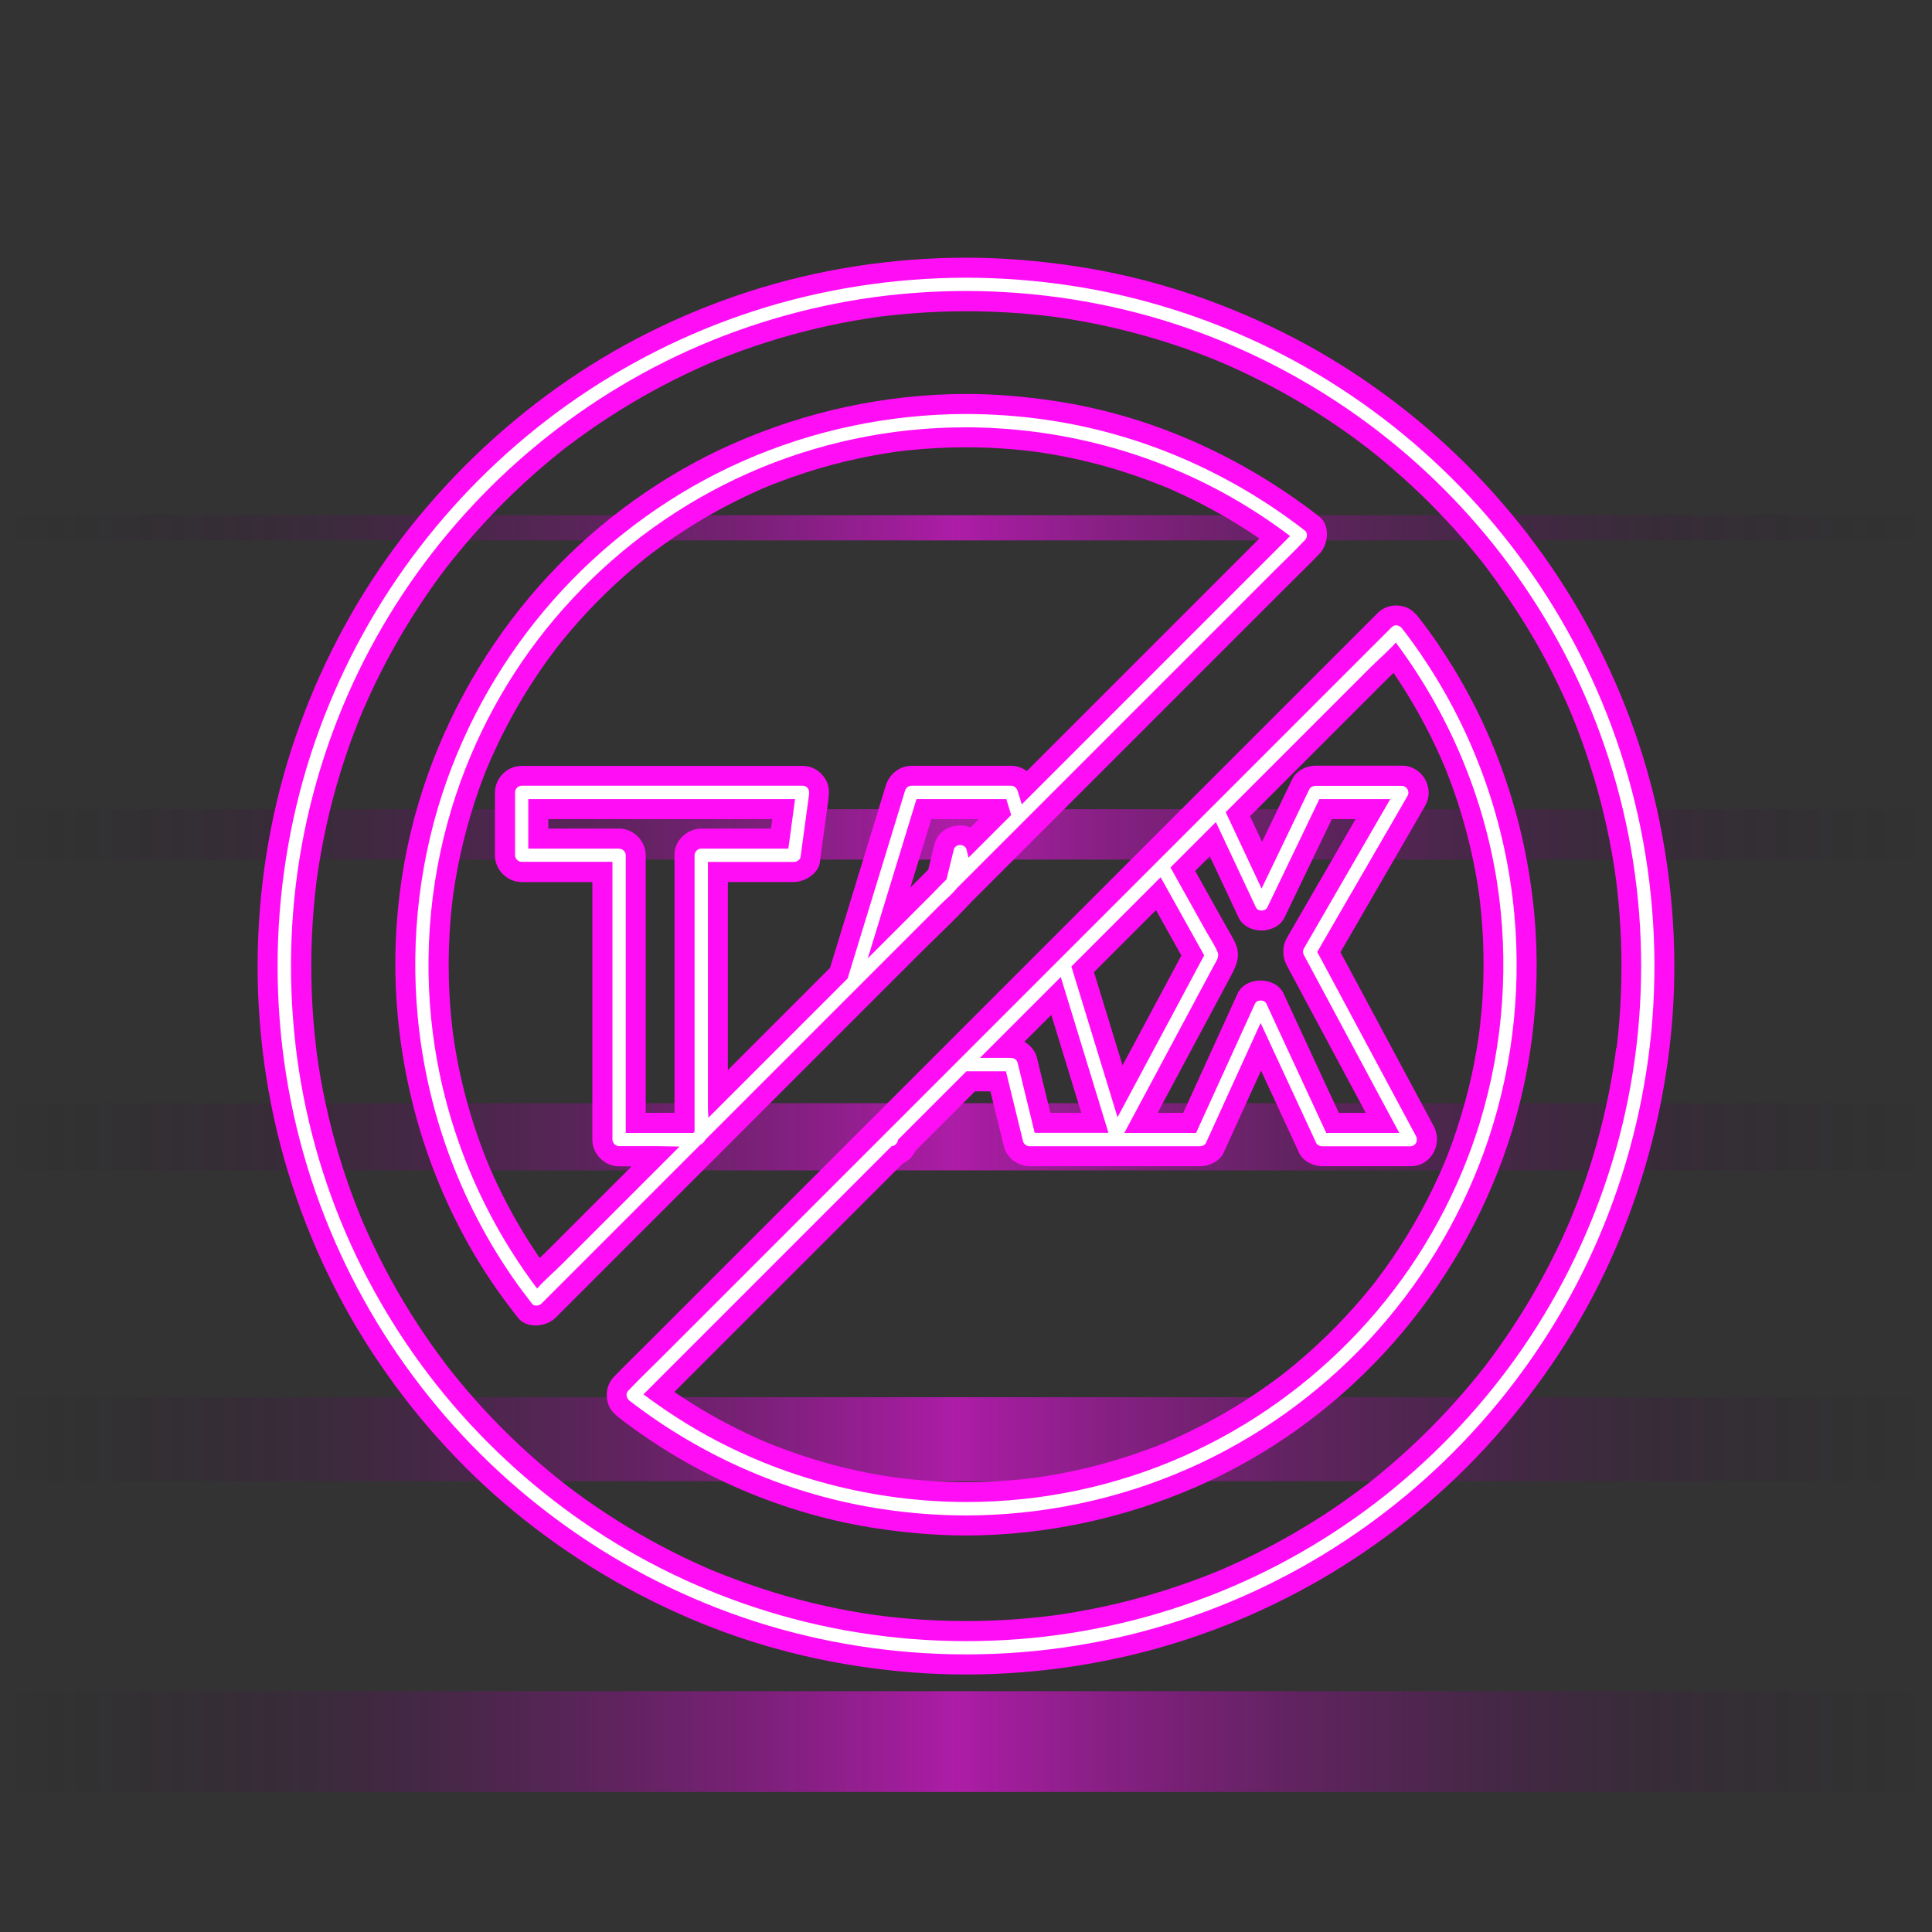
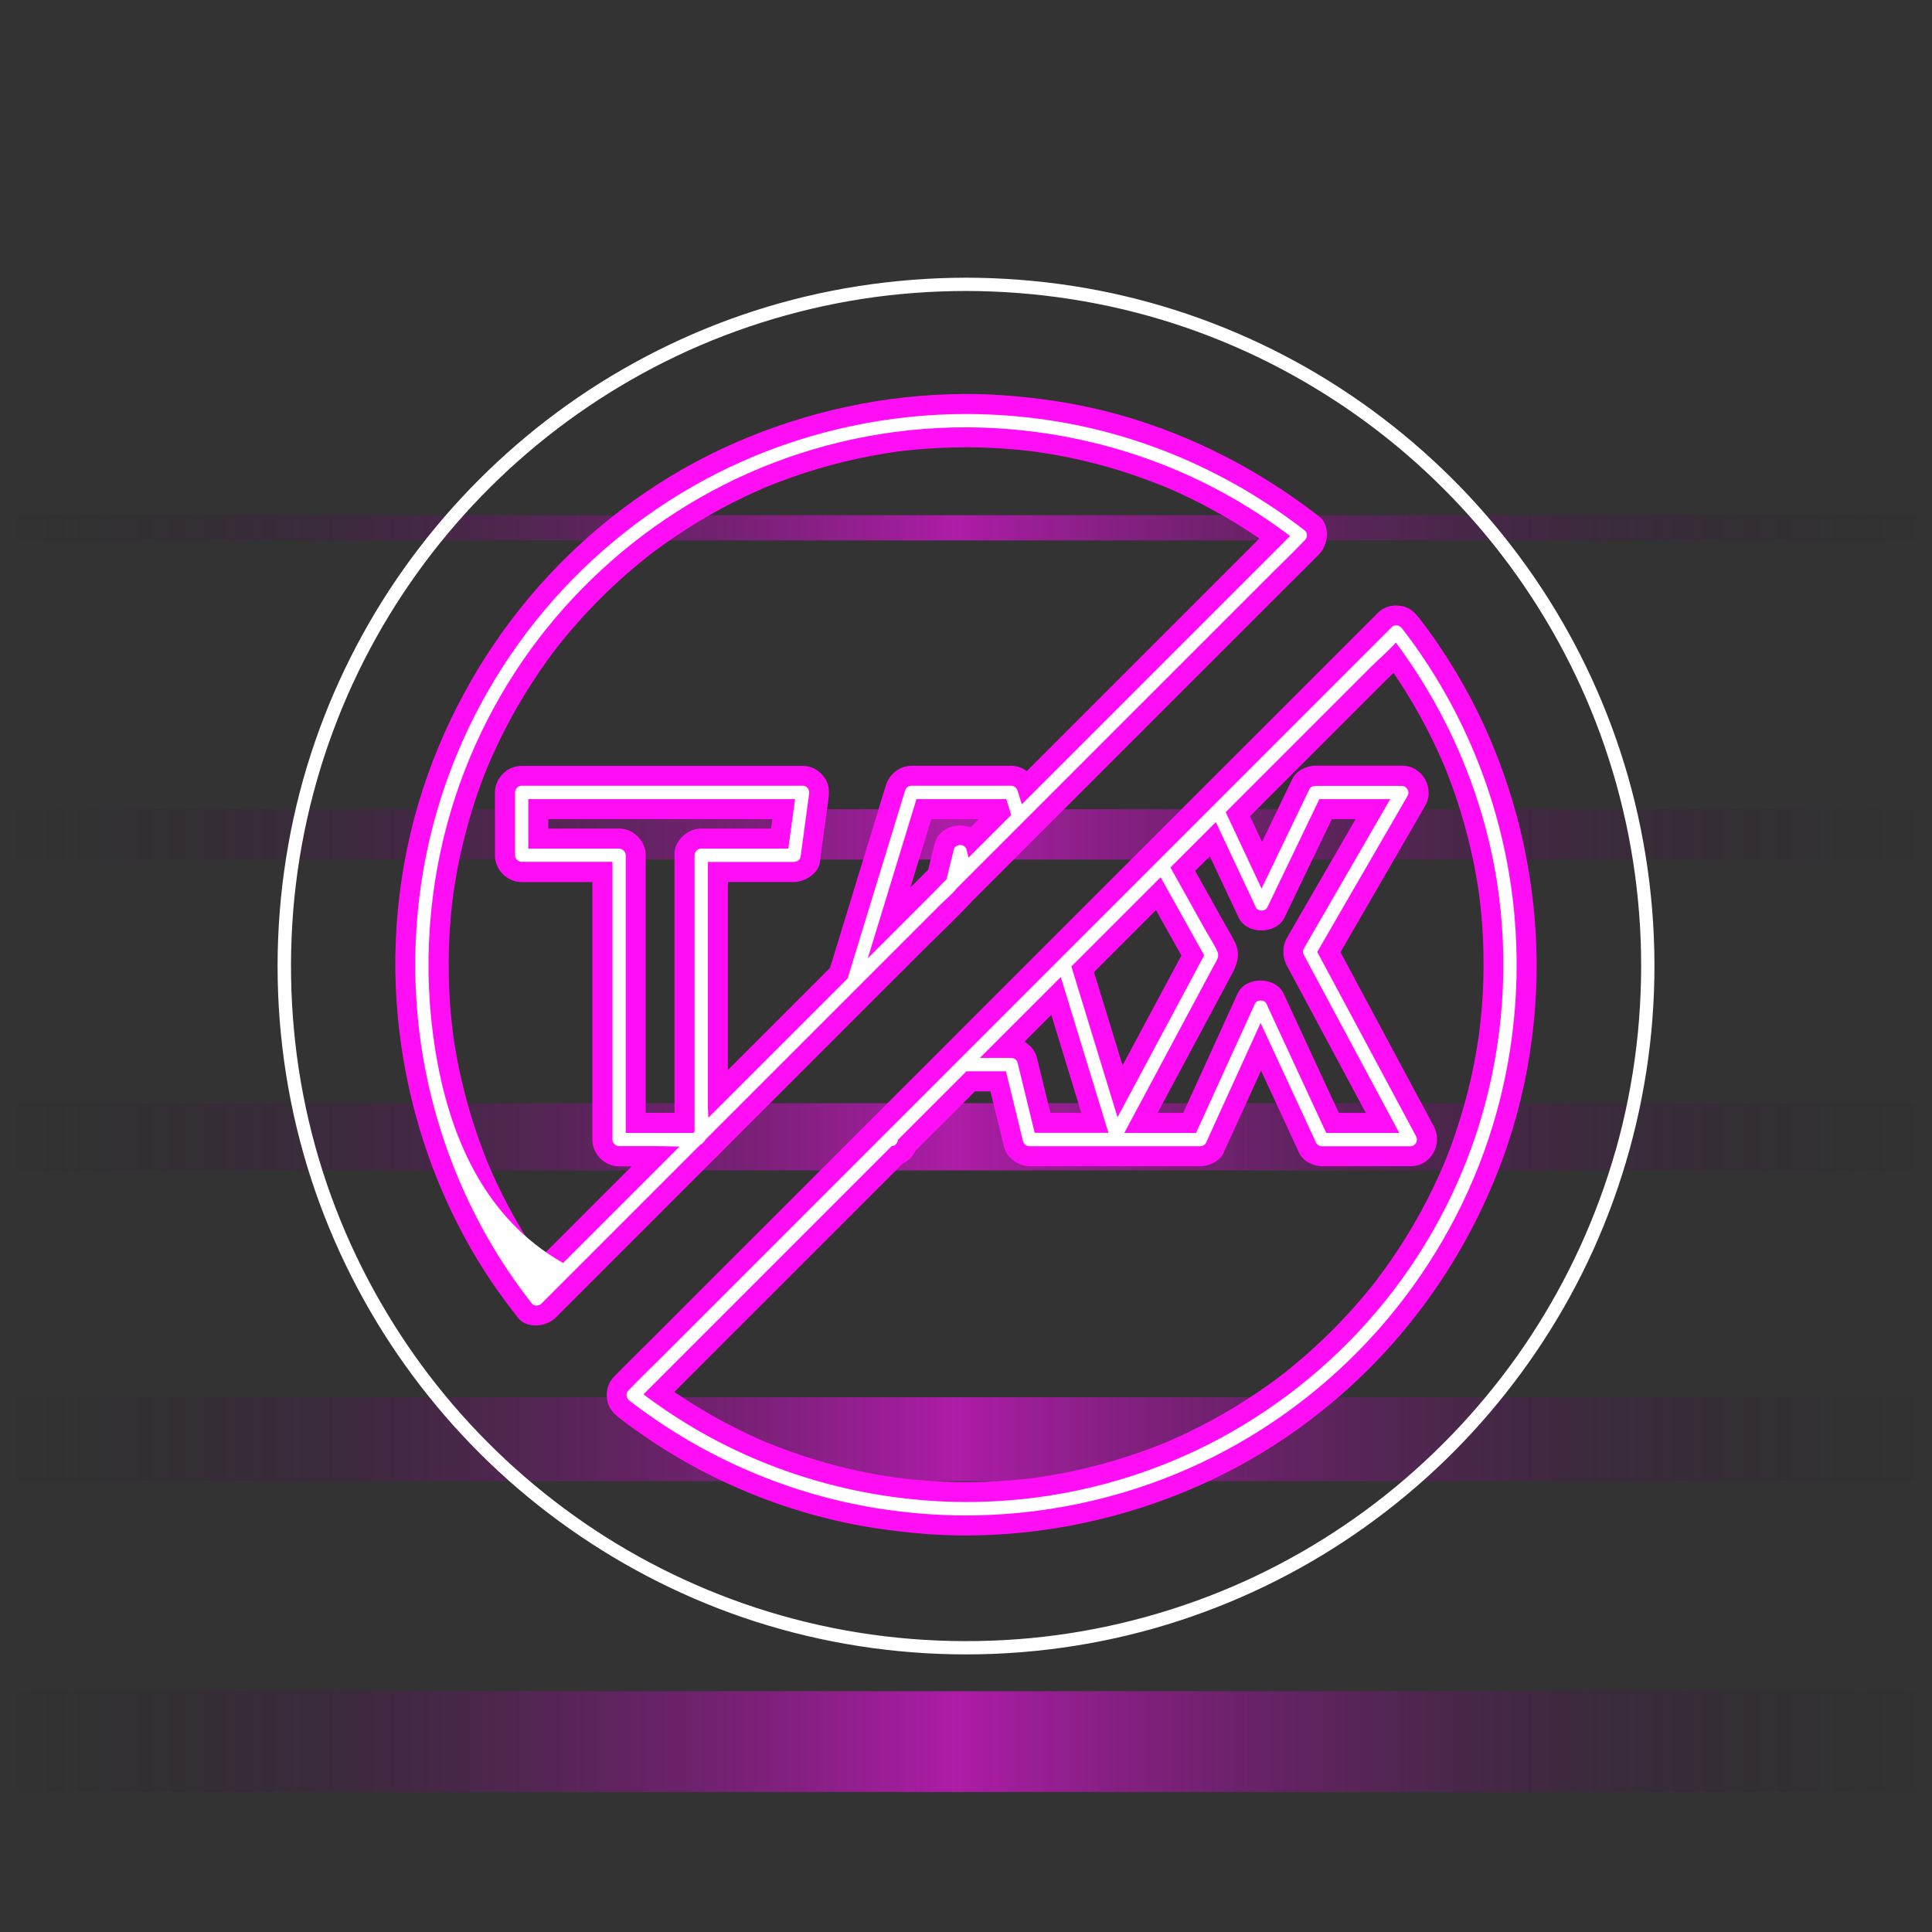
<svg xmlns="http://www.w3.org/2000/svg" width="150" height="150" viewBox="0 0 150 150" fill="none">
  <rect x="0" y="0" width="150" height="150" fill="#333333" stroke="none" />
  <g clip-path="url(#clip0_2012_1837)">
    <g opacity="0.6">
      <rect y="131.304" width="150" height="7.826" fill="url(#paint0_linear_2012_1837)" />
      <rect y="108.478" width="150" height="6.522" fill="url(#paint1_linear_2012_1837)" />
      <rect y="85.652" width="150" height="5.217" fill="url(#paint2_linear_2012_1837)" />
      <rect y="62.826" width="150" height="3.913" fill="url(#paint3_linear_2012_1837)" />
      <rect y="40" width="150" height="1.957" fill="url(#paint4_linear_2012_1837)" />
    </g>
    <g clip-path="url(#clip1_2012_1837)">
-       <path d="M128.863 63.839C127.754 58.394 125.77 53.106 123.068 48.25C120.404 43.464 116.989 39.05 113.03 35.267C109.063 31.474 104.516 28.243 99.596 25.799C94.565 23.295 89.166 21.533 83.606 20.686C80.757 20.249 77.886 20.009 75 20.005C69.27 20.014 63.507 20.893 58.058 22.665C52.793 24.377 47.767 26.876 43.261 30.093C38.672 33.366 34.64 37.273 31.212 41.747C27.856 46.124 25.219 50.998 23.318 56.171C21.348 61.515 20.262 67.199 20.041 72.897C19.816 78.65 20.506 84.481 22.076 90.023C23.59 95.357 25.923 100.493 28.975 105.123C31.989 109.703 35.671 113.854 39.901 117.343C44.283 120.952 49.124 123.842 54.376 125.996C59.609 128.141 65.173 129.402 70.807 129.844C76.574 130.295 82.438 129.807 88.062 128.444C93.465 127.133 98.698 124.965 103.453 122.084C108.138 119.244 112.423 115.691 116.059 111.595C119.713 107.475 122.783 102.831 125.048 97.81C127.436 92.513 128.969 86.948 129.641 81.181C130.313 75.41 130.018 69.537 128.858 63.848L128.863 63.839ZM125.425 68.184C125.416 68.119 125.411 68.082 125.425 68.184ZM24.57 81.77C24.57 81.77 24.566 81.738 24.561 81.72C24.538 81.563 24.556 81.669 24.57 81.77ZM68.275 125.434C68.23 125.43 68.179 125.421 68.133 125.416C68.202 125.425 68.492 125.467 68.275 125.434ZM125.42 81.826C125.416 81.881 125.411 81.904 125.42 81.826ZM125.485 81.329C125.471 81.439 125.457 81.545 125.443 81.655C125.42 81.706 125.42 81.83 125.416 81.881C125.365 82.244 125.31 82.608 125.25 82.972C125.14 83.644 125.02 84.316 124.886 84.983C124.619 86.308 124.302 87.62 123.934 88.918C123.57 90.207 123.156 91.477 122.691 92.734C122.461 93.359 122.217 93.976 121.968 94.593C121.95 94.644 121.927 94.69 121.909 94.74C121.849 94.878 121.789 95.016 121.729 95.154C121.596 95.458 121.462 95.762 121.324 96.061C120.224 98.454 118.94 100.765 117.495 102.965C117.136 103.513 116.763 104.056 116.386 104.59C116.197 104.857 116.004 105.123 115.81 105.386C115.718 105.505 115.631 105.63 115.539 105.749C115.511 105.786 115.419 105.906 115.355 105.993C115.465 105.846 115.217 106.173 115.171 106.228C115.06 106.366 114.954 106.504 114.844 106.642C114.641 106.895 114.434 107.149 114.222 107.402C113.804 107.903 113.376 108.4 112.938 108.884C111.194 110.831 109.302 112.644 107.291 114.315C107.038 114.522 106.785 114.729 106.532 114.931C106.412 115.023 106.297 115.12 106.177 115.212C106.14 115.24 106.104 115.272 106.067 115.3C106.067 115.3 106.067 115.3 106.062 115.3C105.533 115.686 105.013 116.087 104.479 116.464C103.407 117.223 102.307 117.937 101.183 118.613C100.056 119.29 98.901 119.93 97.722 120.519C97.133 120.818 96.535 121.103 95.937 121.375C95.638 121.513 95.334 121.646 95.03 121.78C94.91 121.831 94.791 121.886 94.671 121.936C94.606 121.964 94.528 121.996 94.468 122.019C91.965 123.041 89.383 123.869 86.755 124.495C85.434 124.808 84.099 125.071 82.755 125.282C82.442 125.333 82.129 125.379 81.816 125.421C81.816 125.421 81.816 125.421 81.811 125.421C81.793 125.421 81.77 125.425 81.738 125.43C81.526 125.457 81.319 125.48 81.107 125.508C80.422 125.586 79.731 125.651 79.045 125.706C76.256 125.918 73.453 125.908 70.664 125.683C69.978 125.628 69.288 125.559 68.602 125.476C68.561 125.471 68.151 125.402 68.133 125.416C68.105 125.416 68.082 125.407 68.055 125.407C67.691 125.356 67.327 125.301 66.964 125.241C65.624 125.02 64.294 124.753 62.973 124.431C60.368 123.796 57.832 122.949 55.352 121.941C55.324 121.932 55.31 121.927 55.297 121.918C55.292 121.918 55.292 121.918 55.283 121.913C55.14 121.854 55.002 121.794 54.859 121.729C54.532 121.587 54.206 121.439 53.883 121.292C53.285 121.016 52.691 120.726 52.102 120.427C50.929 119.828 49.778 119.189 48.65 118.508C47.527 117.826 46.432 117.104 45.364 116.344C45.12 116.169 44.872 115.99 44.632 115.811C44.49 115.705 44.352 115.599 44.209 115.493C44.154 115.452 44.075 115.392 44.02 115.35C43.528 114.968 43.04 114.577 42.561 114.177C40.555 112.501 38.672 110.674 36.937 108.723C36.504 108.235 36.076 107.738 35.662 107.236C35.455 106.983 35.248 106.73 35.045 106.472C34.953 106.352 34.857 106.237 34.765 106.118C34.746 106.095 34.728 106.072 34.709 106.044C34.7 106.03 34.691 106.016 34.673 105.998C33.886 104.949 33.126 103.885 32.408 102.785C30.972 100.576 29.702 98.261 28.611 95.863C28.473 95.564 28.34 95.26 28.206 94.957C28.178 94.897 28.031 94.542 28.077 94.657C28.036 94.561 27.985 94.432 27.971 94.395C27.723 93.778 27.483 93.157 27.253 92.531C26.798 91.275 26.388 90 26.029 88.706C25.666 87.404 25.352 86.088 25.09 84.762C24.957 84.095 24.842 83.423 24.736 82.751C24.69 82.461 24.648 82.166 24.607 81.876C24.607 81.835 24.579 81.674 24.579 81.655C24.556 81.471 24.533 81.287 24.515 81.103C24.197 78.328 24.101 75.534 24.216 72.745C24.276 71.359 24.386 69.979 24.552 68.603C24.552 68.57 24.575 68.395 24.593 68.28C24.57 68.483 24.625 68.05 24.634 67.977C24.685 67.636 24.736 67.3 24.791 66.964C24.901 66.292 25.026 65.625 25.159 64.957C25.702 62.297 26.448 59.683 27.391 57.138C27.622 56.516 27.875 55.9 28.123 55.283C28.123 55.283 28.123 55.283 28.123 55.274C28.132 55.255 28.142 55.232 28.151 55.214C28.211 55.071 28.27 54.933 28.335 54.795C28.478 54.468 28.625 54.142 28.777 53.819C29.334 52.623 29.932 51.444 30.576 50.294C31.216 49.148 31.902 48.025 32.624 46.925C32.988 46.377 33.356 45.839 33.738 45.305C33.913 45.061 34.093 44.812 34.272 44.573C34.364 44.453 34.452 44.329 34.544 44.209C34.594 44.14 34.65 44.071 34.705 43.998C36.32 41.954 38.046 40.012 39.933 38.212C40.877 37.31 41.857 36.44 42.865 35.607C43.1 35.414 43.334 35.225 43.569 35.036C43.707 34.926 43.845 34.82 43.983 34.71C43.988 34.705 44.002 34.696 44.016 34.687C44.053 34.659 44.089 34.631 44.103 34.622C44.628 34.226 45.153 33.84 45.691 33.462C47.845 31.953 50.109 30.6 52.461 29.426C53.05 29.131 53.649 28.846 54.252 28.575C54.528 28.45 54.809 28.326 55.089 28.202C55.191 28.16 55.319 28.096 55.375 28.073C55.352 28.087 55.31 28.105 55.232 28.142C55.393 28.064 55.563 28.004 55.729 27.939C56.963 27.438 58.219 26.987 59.489 26.582C62.067 25.762 64.704 25.136 67.378 24.722C67.691 24.672 68.004 24.626 68.322 24.584C68.368 24.579 68.423 24.57 68.473 24.566C68.63 24.547 68.786 24.529 68.948 24.511C69.606 24.437 70.268 24.372 70.931 24.322C72.298 24.216 73.67 24.165 75.041 24.165C76.44 24.165 77.835 24.221 79.23 24.326C79.92 24.382 80.606 24.446 81.291 24.529C81.443 24.547 81.595 24.566 81.743 24.584C81.802 24.593 81.885 24.602 81.917 24.607C82.258 24.653 82.594 24.704 82.934 24.759C85.604 25.187 88.237 25.822 90.809 26.651C92.075 27.06 93.332 27.52 94.561 28.027C94.611 28.05 94.666 28.068 94.708 28.087C94.846 28.146 94.984 28.206 95.122 28.266C95.426 28.4 95.73 28.533 96.029 28.671C96.632 28.947 97.225 29.233 97.814 29.532C100.162 30.715 102.422 32.077 104.566 33.596C105.086 33.964 105.593 34.342 106.099 34.728C106.154 34.77 106.214 34.82 106.265 34.857C106.384 34.949 106.499 35.046 106.619 35.138C106.872 35.34 107.13 35.547 107.378 35.759C108.382 36.597 109.358 37.467 110.301 38.373C111.24 39.28 112.151 40.224 113.021 41.195C113.458 41.682 113.886 42.175 114.301 42.681C114.508 42.934 114.715 43.188 114.922 43.441C115.014 43.56 115.111 43.675 115.203 43.795C115.24 43.846 115.29 43.91 115.332 43.965C116.906 46.073 118.365 48.255 119.64 50.561C120.275 51.716 120.868 52.899 121.421 54.1C121.55 54.376 121.674 54.657 121.794 54.938C121.844 55.048 121.89 55.163 121.936 55.274C121.978 55.37 122.019 55.472 122.06 55.573C122.314 56.19 122.553 56.811 122.778 57.432C123.699 59.959 124.426 62.555 124.951 65.192C125.084 65.859 125.204 66.531 125.31 67.203C125.36 67.516 125.407 67.829 125.448 68.142C125.453 68.188 125.453 68.317 125.476 68.363C125.494 68.524 125.517 68.685 125.535 68.847C125.696 70.223 125.802 71.608 125.853 72.993C125.959 75.782 125.848 78.576 125.517 81.347L125.485 81.329Z" fill="#FF0DF5" />
      <path d="M55.403 90.041L55.522 89.921C55.637 89.825 55.748 89.714 55.844 89.599L63.208 82.235L67.733 77.711C68.971 76.473 70.209 75.235 71.447 73.997C72.759 72.685 74.135 71.415 75.396 70.048C77.034 68.409 78.668 66.775 80.307 65.137L80.555 64.888L88.352 57.092L95.122 50.321C96.747 48.697 98.371 47.072 99.996 45.447C100.769 44.674 101.556 43.915 102.316 43.128C102.348 43.095 102.38 43.063 102.417 43.026C103.135 42.308 103.305 40.785 102.417 40.099C96.415 35.441 89.36 32.243 81.821 31.12C79.561 30.784 77.287 30.59 75.005 30.586C68.736 30.6 62.578 31.939 56.852 34.475C51.477 36.859 46.575 40.394 42.575 44.702C38.452 49.143 35.28 54.381 33.237 60.079C31.078 66.103 30.273 72.671 30.894 79.036C31.621 86.511 34.18 93.76 38.456 99.946C39.013 100.751 39.607 101.534 40.21 102.307C40.895 103.19 42.423 103.02 43.137 102.307L44.715 100.728C46.156 99.287 47.597 97.847 49.037 96.406C51.159 94.285 53.281 92.163 55.403 90.041ZM42.571 63.595H59.964C59.931 63.839 59.899 64.088 59.862 64.331H54.441C53.359 64.331 52.319 65.284 52.369 66.403V86.4H50.133V66.403C50.133 65.284 49.184 64.331 48.062 64.331H42.571V63.595ZM72.216 63.885C72.243 63.788 72.275 63.692 72.303 63.6H75.99L75.35 64.239C74.277 63.83 72.864 64.272 72.547 65.565C72.386 66.219 72.229 66.867 72.068 67.521L70.904 68.685L70.683 68.906C71.194 67.231 71.709 65.556 72.22 63.885H72.216ZM42.626 96.963C42.387 97.203 42.147 97.437 41.903 97.672C41.876 97.631 41.848 97.594 41.821 97.552C41.333 96.834 40.868 96.103 40.426 95.357C39.551 93.884 38.769 92.356 38.083 90.787C38.046 90.699 37.885 90.322 37.918 90.4C37.862 90.262 37.803 90.119 37.747 89.981C37.572 89.544 37.407 89.102 37.246 88.66C36.946 87.827 36.675 86.99 36.426 86.138C35.938 84.449 35.552 82.732 35.28 80.997C35.243 80.772 35.216 80.551 35.179 80.325C35.179 80.325 35.179 80.325 35.179 80.316C35.165 80.215 35.151 80.109 35.142 80.008C35.087 79.556 35.041 79.101 35 78.65C34.917 77.734 34.866 76.813 34.848 75.893C34.811 74.356 34.857 72.814 34.99 71.281C35.018 70.936 35.055 70.595 35.092 70.25C35.11 70.066 35.133 69.882 35.156 69.698C35.165 69.624 35.175 69.551 35.184 69.477C35.184 69.472 35.184 69.468 35.184 69.463C35.294 68.736 35.409 68.013 35.547 67.295C35.819 65.896 36.164 64.516 36.578 63.149C36.983 61.814 37.444 60.474 38 59.195C38.019 59.149 38.046 59.094 38.069 59.038C38.139 58.877 38.212 58.712 38.286 58.551C38.442 58.206 38.603 57.86 38.769 57.515C39.068 56.898 39.381 56.291 39.708 55.693C40.385 54.454 41.126 53.249 41.922 52.084C42.304 51.523 42.704 50.975 43.114 50.432C43.141 50.395 43.174 50.354 43.201 50.317C43.312 50.183 43.418 50.041 43.528 49.903C43.749 49.626 43.97 49.359 44.2 49.088C46 46.962 48.006 45.015 50.188 43.279C50.28 43.206 50.409 43.105 50.441 43.082C50.533 43.008 50.63 42.939 50.722 42.865C51.002 42.654 51.288 42.447 51.573 42.244C52.148 41.834 52.733 41.438 53.327 41.061C54.496 40.311 55.706 39.62 56.944 38.995C57.58 38.672 58.219 38.369 58.868 38.079C59.029 38.005 59.195 37.936 59.356 37.862C59.356 37.862 59.356 37.862 59.365 37.862C59.384 37.853 59.407 37.844 59.425 37.839C59.779 37.692 60.134 37.554 60.493 37.416C61.814 36.914 63.158 36.477 64.52 36.109C65.928 35.731 67.355 35.423 68.791 35.193C68.971 35.165 69.155 35.138 69.334 35.11C69.394 35.101 69.454 35.092 69.505 35.083C69.864 35.032 70.232 34.995 70.591 34.954C71.304 34.88 72.022 34.825 72.74 34.788C73.49 34.746 74.245 34.728 75 34.728C76.804 34.728 78.608 34.843 80.399 35.073C80.491 35.087 80.739 35.119 80.813 35.133C81.034 35.165 81.259 35.202 81.48 35.239C81.922 35.313 82.364 35.395 82.806 35.483C83.68 35.658 84.55 35.865 85.415 36.095C87.123 36.551 88.789 37.131 90.432 37.789C90.46 37.798 90.534 37.83 90.579 37.849C90.626 37.867 90.671 37.89 90.718 37.908C90.92 37.996 91.118 38.083 91.316 38.175C91.716 38.355 92.108 38.544 92.503 38.732C93.286 39.114 94.054 39.524 94.814 39.952C95.674 40.444 96.521 40.965 97.345 41.512C97.493 41.609 97.63 41.71 97.778 41.811L93.58 46.009L87.215 52.374L79.722 59.867C79.662 59.821 79.603 59.784 79.538 59.747C79.52 59.738 79.501 59.724 79.483 59.715C79.4 59.669 79.317 59.628 79.23 59.595C79.151 59.563 79.069 59.54 78.986 59.517C78.958 59.513 78.935 59.503 78.907 59.499C78.719 59.457 78.53 59.439 78.332 59.457H70.775C69.845 59.457 69.044 60.106 68.777 60.976C67.461 65.279 66.145 69.588 64.828 73.891C64.7 74.31 64.571 74.728 64.442 75.147L62.316 77.274L56.512 83.078V68.478H61.653C62.458 68.478 63.531 67.843 63.65 66.96C63.871 65.335 64.092 63.706 64.313 62.081C64.405 61.395 64.382 60.843 63.94 60.277C63.544 59.766 62.969 59.462 62.316 59.462H40.5C39.381 59.462 38.428 60.41 38.428 61.533V66.412C38.428 67.53 39.377 68.483 40.5 68.483H45.99V88.481C45.99 89.599 46.938 90.552 48.062 90.552C48.384 90.552 48.711 90.552 49.033 90.561L47.495 92.098C45.871 93.723 44.246 95.348 42.621 96.972L42.626 96.963Z" fill="#FF0DF5" />
      <path d="M111.737 50.123C111.249 49.406 110.738 48.706 110.209 48.02C109.795 47.482 109.39 47.123 108.695 47.031C108.051 46.943 107.425 47.132 106.955 47.601L105.377 49.18L101.055 53.502C98.933 55.623 96.811 57.745 94.689 59.867C92.089 62.468 89.489 65.068 86.888 67.668C84.969 69.588 83.05 71.507 81.13 73.426C78.866 75.691 76.602 77.955 74.337 80.219C74.01 80.546 73.684 80.873 73.357 81.2L69.799 84.757L67.788 86.769L67.576 86.98L67.544 87.013C65.615 88.941 63.682 90.874 61.754 92.803L54.988 99.568L50.119 104.438C49.346 105.211 48.559 105.97 47.799 106.757C47.767 106.79 47.735 106.822 47.698 106.859C47.228 107.328 47.04 107.954 47.127 108.598C47.219 109.293 47.578 109.698 48.117 110.113C53.925 114.591 60.907 117.596 68.165 118.678C70.43 119.014 72.703 119.212 74.991 119.216C81.232 119.203 87.367 117.872 93.074 115.355C98.454 112.98 103.365 109.454 107.369 105.151C111.479 100.737 114.651 95.532 116.708 89.862C118.876 83.888 119.704 77.37 119.129 71.046C118.452 63.586 115.949 56.332 111.728 50.128L111.737 50.123ZM103.407 63.595H105.248C103.756 66.172 102.265 68.745 100.779 71.323C100.484 71.829 100.19 72.34 99.9 72.846C99.748 73.113 99.665 73.412 99.642 73.721C99.642 73.762 99.642 73.803 99.642 73.845C99.642 73.928 99.642 74.011 99.646 74.093C99.651 74.149 99.66 74.204 99.669 74.259C99.683 74.342 99.697 74.42 99.72 74.503C99.734 74.544 99.748 74.586 99.766 74.632C99.798 74.719 99.831 74.807 99.872 74.885C99.881 74.903 99.886 74.922 99.895 74.94C101.943 78.76 103.991 82.585 106.039 86.405H103.945C102.716 83.754 101.492 81.103 100.263 78.452C100.061 78.015 99.858 77.582 99.66 77.145C99.034 75.796 96.705 75.782 96.084 77.145C94.722 80.136 93.355 83.133 91.993 86.124C91.951 86.216 91.91 86.313 91.864 86.405H89.875C90.934 84.426 91.997 82.442 93.056 80.463C93.893 78.894 94.736 77.329 95.573 75.76C96.034 74.903 96.365 74.116 95.859 73.109C95.573 72.538 95.233 71.99 94.924 71.433C94.216 70.163 93.502 68.888 92.793 67.618L93.93 66.481C94.671 68.064 95.417 69.643 96.158 71.226C96.797 72.588 99.09 72.57 99.734 71.226C100.958 68.686 102.178 66.14 103.402 63.6L103.407 63.595ZM81.554 86.405C81.204 84.974 80.854 83.542 80.505 82.111C80.394 81.665 80.104 81.282 79.731 81.011C79.685 80.974 79.635 80.942 79.584 80.91C79.57 80.9 79.552 80.887 79.538 80.877L81.623 78.793C82.401 81.329 83.174 83.869 83.952 86.405H81.549H81.554ZM87.786 72.625L89.751 70.66C90.409 71.834 91.063 73.012 91.721 74.186C90.198 77.03 88.679 79.87 87.155 82.714C86.474 80.486 85.793 78.254 85.107 76.026C85.052 75.842 84.992 75.658 84.937 75.474L87.781 72.63L87.786 72.625ZM115.019 78.512C114.991 78.857 114.954 79.198 114.918 79.543C114.899 79.727 114.876 79.911 114.853 80.095C114.844 80.169 114.835 80.242 114.826 80.316C114.826 80.321 114.826 80.325 114.826 80.33C114.715 81.057 114.6 81.78 114.462 82.498C114.19 83.897 113.845 85.278 113.431 86.644C113.026 87.979 112.566 89.319 112.009 90.598C111.99 90.644 111.963 90.695 111.94 90.754C111.871 90.916 111.797 91.081 111.723 91.242C111.567 91.588 111.406 91.933 111.24 92.278C110.941 92.895 110.628 93.502 110.301 94.1C109.625 95.339 108.884 96.544 108.087 97.709C107.705 98.27 107.305 98.818 106.895 99.361C106.868 99.398 106.836 99.435 106.808 99.476C106.697 99.61 106.592 99.752 106.481 99.891C106.26 100.167 106.039 100.434 105.809 100.705C104.01 102.831 102.003 104.778 99.821 106.513C99.729 106.587 99.605 106.684 99.568 106.711C99.476 106.785 99.379 106.854 99.287 106.928C99.007 107.139 98.721 107.347 98.436 107.549C97.861 107.959 97.276 108.354 96.682 108.732C95.513 109.482 94.303 110.172 93.065 110.798C92.43 111.121 91.79 111.424 91.141 111.714C90.98 111.788 90.814 111.857 90.653 111.931C90.653 111.931 90.653 111.931 90.644 111.931C90.626 111.94 90.603 111.949 90.584 111.958C90.23 112.106 89.875 112.244 89.516 112.382C88.195 112.883 86.852 113.321 85.489 113.689C84.081 114.066 82.654 114.375 81.218 114.605C81.038 114.632 80.854 114.66 80.675 114.688C80.615 114.697 80.555 114.706 80.509 114.715C80.15 114.766 79.782 114.803 79.423 114.844C78.71 114.918 77.992 114.973 77.274 115.01C76.523 115.051 75.769 115.07 75.014 115.07C73.205 115.07 71.401 114.954 69.606 114.724C69.514 114.711 69.265 114.674 69.192 114.665C68.966 114.632 68.745 114.595 68.52 114.559C68.078 114.485 67.631 114.402 67.189 114.315C66.311 114.14 65.441 113.933 64.58 113.703C62.868 113.242 61.197 112.667 59.559 112.004C59.531 111.99 59.453 111.963 59.407 111.944C59.361 111.926 59.315 111.908 59.273 111.885C59.071 111.797 58.873 111.71 58.67 111.618C58.27 111.438 57.874 111.249 57.483 111.056C56.7 110.674 55.927 110.265 55.172 109.832C54.211 109.284 53.272 108.69 52.356 108.069C53.75 106.675 55.145 105.28 56.539 103.885L62.905 97.52L70.071 90.354C70.213 90.29 70.342 90.207 70.462 90.101C70.618 90.009 70.743 89.885 70.835 89.728C70.941 89.613 71.023 89.48 71.088 89.337L75.695 84.73H76.896C77.246 86.161 77.596 87.593 77.946 89.024C78.162 89.903 79.055 90.543 79.943 90.543H93.203C93.875 90.543 94.699 90.161 94.993 89.516C95.964 87.385 96.936 85.254 97.907 83.124C98.694 84.817 99.476 86.516 100.263 88.209C100.466 88.647 100.668 89.079 100.866 89.516C101.165 90.161 101.98 90.543 102.656 90.543H109.519C111.134 90.543 112.041 88.794 111.309 87.427C109.026 83.17 106.744 78.908 104.461 74.65C104.332 74.411 104.203 74.172 104.074 73.928C105.97 70.646 107.871 67.369 109.767 64.088C110.062 63.581 110.356 63.07 110.646 62.564C111.433 61.206 110.435 59.448 108.856 59.448H102.127C101.441 59.448 100.65 59.83 100.337 60.475L97.985 65.362C97.672 64.7 97.359 64.032 97.051 63.37L102.61 57.81L107.48 52.94C107.715 52.706 107.954 52.471 108.193 52.241C109.638 54.367 110.89 56.622 111.926 58.979C111.963 59.062 112.11 59.416 112.096 59.37C112.151 59.508 112.211 59.646 112.267 59.784C112.441 60.221 112.607 60.663 112.768 61.105C113.067 61.938 113.344 62.78 113.587 63.632C114.08 65.321 114.462 67.042 114.738 68.782C114.775 69.008 114.803 69.228 114.839 69.454C114.839 69.459 114.839 69.459 114.839 69.463C114.853 69.564 114.867 69.666 114.876 69.772C114.931 70.223 114.977 70.678 115.019 71.134C115.102 72.05 115.152 72.975 115.171 73.895C115.208 75.433 115.162 76.975 115.028 78.507L115.019 78.512Z" fill="#FF0DF5" />
      <path d="M127.368 64.253C126.286 58.933 124.371 53.778 121.73 49.037C119.125 44.356 115.806 40.067 111.931 36.367C108.051 32.662 103.614 29.532 98.814 27.143C93.903 24.699 88.619 23.015 83.197 22.186C80.486 21.772 77.748 21.565 75.005 21.56C69.404 21.57 63.802 22.43 58.473 24.165C53.332 25.836 48.448 28.298 44.044 31.433C39.685 34.539 35.81 38.286 32.551 42.529C29.279 46.791 26.669 51.541 24.814 56.581C22.891 61.805 21.814 67.337 21.593 72.897C21.372 78.521 22.035 84.191 23.572 89.608C25.049 94.823 27.337 99.812 30.314 104.336C33.26 108.805 36.868 112.837 41.002 116.239C45.158 119.663 49.806 122.447 54.791 124.491C59.89 126.585 65.317 127.855 70.812 128.283C76.45 128.725 82.162 128.274 87.653 126.939C92.936 125.66 98.022 123.552 102.671 120.735C107.245 117.96 111.411 114.49 114.964 110.485C118.531 106.467 121.499 101.916 123.713 97.019C125.982 91.993 127.455 86.649 128.095 81.172C128.748 75.543 128.5 69.808 127.368 64.253ZM125.43 89.332C123.98 94.441 121.748 99.311 118.835 103.752C115.958 108.134 112.419 112.069 108.387 115.415C104.332 118.775 99.748 121.531 94.869 123.524C89.829 125.582 84.468 126.857 79.037 127.266C73.514 127.68 67.935 127.243 62.555 125.927C57.382 124.666 52.416 122.608 47.859 119.847C43.376 117.127 39.312 113.735 35.824 109.818C32.326 105.887 29.431 101.432 27.249 96.641C25.017 91.735 23.553 86.456 22.941 81.098C22.311 75.585 22.532 69.969 23.641 64.534C24.713 59.273 26.591 54.188 29.21 49.498C31.769 44.913 35.014 40.73 38.806 37.103C42.608 33.472 46.943 30.42 51.647 28.073C56.452 25.675 61.625 24.037 66.932 23.208C69.602 22.794 72.303 22.596 75.005 22.591C80.496 22.601 85.959 23.443 91.187 25.137C96.222 26.766 101 29.177 105.317 32.238C109.593 35.267 113.417 38.953 116.607 43.109C119.833 47.316 122.429 52.015 124.247 57C126.116 62.122 127.174 67.526 127.381 72.98C127.589 78.493 126.94 84.026 125.435 89.337L125.43 89.332Z" fill="white" />
-       <path d="M54.367 88.881C54.547 88.789 54.68 88.647 54.777 88.472L62.114 81.135L66.638 76.611C67.876 75.373 69.114 74.135 70.352 72.897L70.619 72.63L72.957 70.292C73.394 69.855 73.914 69.431 74.301 68.948L75.277 67.972L79.207 64.041L79.456 63.793L87.252 55.996L94.023 49.226L98.897 44.352C99.67 43.579 100.466 42.824 101.216 42.032C101.249 42 101.281 41.968 101.318 41.931C101.497 41.752 101.539 41.37 101.318 41.199C95.528 36.707 88.665 33.697 81.407 32.62C79.285 32.303 77.145 32.146 75.001 32.142C69.022 32.151 63.098 33.398 57.631 35.819C52.365 38.152 47.588 41.581 43.667 45.802C39.736 50.036 36.68 55.053 34.728 60.493C32.607 66.403 31.834 72.791 32.441 79.041C33.141 86.239 35.677 93.217 39.791 99.168C40.275 99.867 40.781 100.544 41.301 101.216C41.471 101.437 41.853 101.395 42.033 101.216C42.557 100.691 43.087 100.162 43.611 99.637C45.052 98.197 46.492 96.756 47.933 95.316C50.055 93.194 52.177 91.072 54.298 88.95L54.358 88.89L54.367 88.881ZM48.062 65.887H41.016V62.044H61.727C61.552 63.324 61.382 64.608 61.207 65.887H54.441C54.298 65.887 54.193 65.942 54.114 66.016C54.1 66.025 54.091 66.034 54.078 66.044C54.068 66.053 54.064 66.067 54.054 66.076C53.981 66.159 53.926 66.264 53.926 66.407V87.864L53.829 87.961H48.582V66.407C48.582 66.126 48.343 65.892 48.067 65.892L48.062 65.887ZM71.157 62.044H78.13C78.254 62.454 78.383 62.868 78.508 63.278L75.198 66.587C75.148 66.384 75.097 66.177 75.046 65.975C74.927 65.482 74.167 65.482 74.048 65.975C73.947 66.384 73.845 66.794 73.749 67.203C73.68 67.484 73.611 67.765 73.541 68.046C73.523 68.119 73.496 68.202 73.482 68.28C73.215 68.529 72.469 69.311 72.409 69.371C70.729 71.051 69.054 72.726 67.374 74.406C68.488 70.761 69.606 67.111 70.72 63.466C70.867 62.992 71.01 62.513 71.157 62.039V62.044ZM73.532 68.234C73.546 68.211 73.56 68.198 73.574 68.207C73.574 68.207 73.555 68.216 73.532 68.234ZM43.722 98.059C43.073 98.708 42.327 99.343 41.701 100.038C37.587 94.588 34.844 88.159 33.776 81.407C32.791 75.193 33.246 68.754 35.074 62.739C36.712 57.349 39.46 52.296 43.1 47.997C46.713 43.726 51.169 40.191 56.158 37.66C61.299 35.05 66.983 33.536 72.741 33.237C73.491 33.196 74.246 33.177 75.001 33.177C82.208 33.196 89.328 35.041 95.597 38.608C97.185 39.51 98.708 40.518 100.162 41.618L99.003 42.778C97.562 44.218 96.121 45.659 94.681 47.1C92.559 49.221 90.437 51.343 88.316 53.465L80.51 61.271L79.331 62.449C79.221 62.095 79.115 61.74 79.005 61.386C78.977 61.298 78.936 61.234 78.885 61.179C78.876 61.165 78.857 61.156 78.848 61.142C78.83 61.128 78.816 61.114 78.798 61.105C78.719 61.05 78.627 61.004 78.503 61.004H70.766C70.531 61.004 70.334 61.165 70.269 61.386C68.953 65.689 67.636 69.997 66.32 74.3C66.15 74.857 65.98 75.414 65.809 75.971L63.411 78.369C60.728 81.052 58.045 83.736 55.366 86.414L54.998 86.782C54.984 86.474 54.961 86.189 54.961 85.968V66.918H61.658C61.86 66.918 62.127 66.757 62.155 66.536C62.376 64.911 62.597 63.282 62.818 61.657C62.864 61.331 62.689 61.004 62.321 61.004H40.505C40.224 61.004 39.989 61.243 39.989 61.519V66.398C39.989 66.679 40.228 66.913 40.505 66.913H47.551V88.467C47.551 88.748 47.79 88.983 48.067 88.983H50.828C51.463 88.983 52.117 89.01 52.761 89.019L48.6 93.18L43.726 98.054L43.722 98.059Z" fill="white" />
+       <path d="M54.367 88.881C54.547 88.789 54.68 88.647 54.777 88.472L62.114 81.135L66.638 76.611C67.876 75.373 69.114 74.135 70.352 72.897L70.619 72.63L72.957 70.292C73.394 69.855 73.914 69.431 74.301 68.948L75.277 67.972L79.207 64.041L79.456 63.793L87.252 55.996L94.023 49.226L98.897 44.352C99.67 43.579 100.466 42.824 101.216 42.032C101.249 42 101.281 41.968 101.318 41.931C101.497 41.752 101.539 41.37 101.318 41.199C95.528 36.707 88.665 33.697 81.407 32.62C79.285 32.303 77.145 32.146 75.001 32.142C69.022 32.151 63.098 33.398 57.631 35.819C52.365 38.152 47.588 41.581 43.667 45.802C39.736 50.036 36.68 55.053 34.728 60.493C32.607 66.403 31.834 72.791 32.441 79.041C33.141 86.239 35.677 93.217 39.791 99.168C40.275 99.867 40.781 100.544 41.301 101.216C41.471 101.437 41.853 101.395 42.033 101.216C42.557 100.691 43.087 100.162 43.611 99.637C45.052 98.197 46.492 96.756 47.933 95.316C50.055 93.194 52.177 91.072 54.298 88.95L54.358 88.89L54.367 88.881ZM48.062 65.887H41.016V62.044H61.727C61.552 63.324 61.382 64.608 61.207 65.887H54.441C54.298 65.887 54.193 65.942 54.114 66.016C54.1 66.025 54.091 66.034 54.078 66.044C54.068 66.053 54.064 66.067 54.054 66.076C53.981 66.159 53.926 66.264 53.926 66.407V87.864L53.829 87.961H48.582V66.407C48.582 66.126 48.343 65.892 48.067 65.892L48.062 65.887ZM71.157 62.044H78.13C78.254 62.454 78.383 62.868 78.508 63.278L75.198 66.587C75.148 66.384 75.097 66.177 75.046 65.975C74.927 65.482 74.167 65.482 74.048 65.975C73.947 66.384 73.845 66.794 73.749 67.203C73.68 67.484 73.611 67.765 73.541 68.046C73.523 68.119 73.496 68.202 73.482 68.28C73.215 68.529 72.469 69.311 72.409 69.371C70.729 71.051 69.054 72.726 67.374 74.406C68.488 70.761 69.606 67.111 70.72 63.466C70.867 62.992 71.01 62.513 71.157 62.039V62.044ZM73.532 68.234C73.546 68.211 73.56 68.198 73.574 68.207C73.574 68.207 73.555 68.216 73.532 68.234ZM43.722 98.059C37.587 94.588 34.844 88.159 33.776 81.407C32.791 75.193 33.246 68.754 35.074 62.739C36.712 57.349 39.46 52.296 43.1 47.997C46.713 43.726 51.169 40.191 56.158 37.66C61.299 35.05 66.983 33.536 72.741 33.237C73.491 33.196 74.246 33.177 75.001 33.177C82.208 33.196 89.328 35.041 95.597 38.608C97.185 39.51 98.708 40.518 100.162 41.618L99.003 42.778C97.562 44.218 96.121 45.659 94.681 47.1C92.559 49.221 90.437 51.343 88.316 53.465L80.51 61.271L79.331 62.449C79.221 62.095 79.115 61.74 79.005 61.386C78.977 61.298 78.936 61.234 78.885 61.179C78.876 61.165 78.857 61.156 78.848 61.142C78.83 61.128 78.816 61.114 78.798 61.105C78.719 61.05 78.627 61.004 78.503 61.004H70.766C70.531 61.004 70.334 61.165 70.269 61.386C68.953 65.689 67.636 69.997 66.32 74.3C66.15 74.857 65.98 75.414 65.809 75.971L63.411 78.369C60.728 81.052 58.045 83.736 55.366 86.414L54.998 86.782C54.984 86.474 54.961 86.189 54.961 85.968V66.918H61.658C61.86 66.918 62.127 66.757 62.155 66.536C62.376 64.911 62.597 63.282 62.818 61.657C62.864 61.331 62.689 61.004 62.321 61.004H40.505C40.224 61.004 39.989 61.243 39.989 61.519V66.398C39.989 66.679 40.228 66.913 40.505 66.913H47.551V88.467C47.551 88.748 47.79 88.983 48.067 88.983H50.828C51.463 88.983 52.117 89.01 52.761 89.019L48.6 93.18L43.726 98.054L43.722 98.059Z" fill="white" />
      <path d="M110.393 50.906C109.905 50.188 109.395 49.488 108.865 48.803C108.667 48.545 108.313 48.439 108.051 48.697C107.526 49.221 106.997 49.751 106.472 50.275L102.15 54.597L95.785 60.962L94.179 62.569L89.852 66.895L87.984 68.764L82.226 74.521L79.478 77.269L75.433 81.315L74.452 82.295L70.895 85.853L68.883 87.864L68.672 88.076L68.639 88.108L62.849 93.898L56.084 100.664L51.214 105.533C50.441 106.306 49.645 107.061 48.895 107.853C48.862 107.885 48.83 107.917 48.793 107.954C48.536 108.212 48.641 108.566 48.899 108.769C54.62 113.178 61.432 116.114 68.579 117.177C70.706 117.495 72.846 117.656 74.991 117.661C80.942 117.651 86.842 116.418 92.292 114.011C97.561 111.687 102.348 108.267 106.274 104.051C110.195 99.84 113.251 94.855 115.212 89.447C117.339 83.588 118.139 77.251 117.578 71.042C116.929 63.853 114.448 56.875 110.389 50.906H110.393ZM98.399 70.439C99.743 67.641 101.092 64.842 102.436 62.044H107.94C105.998 65.399 104.056 68.754 102.118 72.11C101.823 72.616 101.529 73.127 101.239 73.633C101.156 73.78 101.147 73.923 101.193 74.047C101.202 74.084 101.221 74.121 101.239 74.158C103.522 78.415 105.805 82.677 108.087 86.934C108.272 87.275 108.456 87.62 108.64 87.961H102.969C101.621 85.052 100.277 82.148 98.928 79.239C98.726 78.802 98.523 78.369 98.326 77.932C98.169 77.596 97.585 77.591 97.433 77.932C96.07 80.923 94.703 83.92 93.341 86.911C93.18 87.261 93.023 87.611 92.862 87.961H87.289C88.766 85.199 90.243 82.442 91.721 79.681C92.559 78.111 93.401 76.546 94.239 74.977C94.423 74.632 94.699 74.291 94.524 73.891C94.275 73.316 93.893 72.763 93.59 72.216C92.683 70.595 91.776 68.971 90.874 67.351C92.048 66.177 93.226 64.999 94.4 63.825C95.435 66.03 96.471 68.239 97.506 70.444C97.667 70.784 98.238 70.779 98.399 70.444V70.439ZM80.334 87.956C79.892 86.143 79.451 84.334 79.009 82.52C78.967 82.346 78.862 82.24 78.733 82.189C78.733 82.189 78.724 82.189 78.719 82.184C78.673 82.166 78.622 82.157 78.572 82.152C78.549 82.152 78.535 82.138 78.512 82.138H76.077C78.047 80.169 80.017 78.199 81.987 76.229C82.111 76.105 82.235 75.98 82.359 75.856C83.487 79.543 84.615 83.229 85.742 86.916C85.848 87.261 85.954 87.606 86.06 87.951H80.339L80.334 87.956ZM90.11 68.11C91.238 70.13 92.365 72.151 93.493 74.171C91.307 78.254 89.125 82.336 86.939 86.419C86.879 86.525 86.824 86.635 86.764 86.741C85.715 83.308 84.665 79.874 83.611 76.441C83.469 75.971 83.326 75.502 83.183 75.037L86.69 71.53C87.832 70.388 88.969 69.251 90.11 68.11ZM114.927 87.054C113.288 92.444 110.541 97.497 106.9 101.796C103.287 106.067 98.832 109.602 93.843 112.133C88.702 114.743 83.018 116.257 77.26 116.556C76.51 116.597 75.755 116.616 75 116.616C67.783 116.597 60.649 114.743 54.376 111.167C52.843 110.292 51.371 109.312 49.958 108.258L51.113 107.103C52.554 105.662 53.994 104.221 55.435 102.781C57.556 100.659 59.678 98.537 61.8 96.415L69.233 88.982C69.265 88.978 69.302 88.973 69.334 88.969C69.403 88.955 69.459 88.923 69.509 88.877C69.546 88.854 69.578 88.821 69.601 88.784C69.647 88.734 69.68 88.674 69.693 88.61C69.703 88.568 69.712 88.531 69.721 88.49C71.493 86.718 73.265 84.946 75.037 83.174H78.102C78.544 84.987 78.986 86.796 79.428 88.61C79.483 88.831 79.704 88.992 79.925 88.992H93.184C93.35 88.992 93.557 88.895 93.631 88.734C94.993 85.742 96.36 82.746 97.723 79.754C97.773 79.644 97.824 79.534 97.874 79.423C99.113 82.093 100.346 84.762 101.584 87.431C101.787 87.869 101.989 88.301 102.187 88.739C102.261 88.9 102.463 88.996 102.633 88.996H109.496C109.901 88.996 110.126 88.559 109.942 88.218C107.659 83.961 105.377 79.699 103.094 75.442C102.818 74.931 102.546 74.42 102.27 73.909C104.313 70.379 106.357 66.849 108.4 63.319L109.28 61.795C109.477 61.455 109.224 61.018 108.833 61.018H102.104C101.934 61.018 101.736 61.114 101.658 61.275C100.42 63.843 99.186 66.416 97.948 68.989C97.018 67.01 96.093 65.036 95.164 63.056C97.272 60.949 99.379 58.841 101.487 56.733L106.357 51.863C107.006 51.214 107.751 50.584 108.373 49.889C112.428 55.329 115.143 61.68 116.211 68.391C117.196 74.609 116.745 81.048 114.918 87.068L114.927 87.054Z" fill="white" />
    </g>
  </g>
  <defs>
    <linearGradient id="paint0_linear_2012_1837" x1="0" y1="135.217" x2="150" y2="135.217" gradientUnits="userSpaceOnUse">
      <stop stop-color="#080715" stop-opacity="0" />
      <stop offset="0.495" stop-color="#FF0DF5" />
      <stop offset="1" stop-color="#080715" stop-opacity="0" />
    </linearGradient>
    <linearGradient id="paint1_linear_2012_1837" x1="0" y1="111.739" x2="150" y2="111.739" gradientUnits="userSpaceOnUse">
      <stop stop-color="#080715" stop-opacity="0" />
      <stop offset="0.495" stop-color="#FF0DF5" />
      <stop offset="1" stop-color="#080715" stop-opacity="0" />
    </linearGradient>
    <linearGradient id="paint2_linear_2012_1837" x1="0" y1="88.261" x2="150" y2="88.261" gradientUnits="userSpaceOnUse">
      <stop stop-color="#080715" stop-opacity="0" />
      <stop offset="0.495" stop-color="#FF0DF5" />
      <stop offset="1" stop-color="#080715" stop-opacity="0" />
    </linearGradient>
    <linearGradient id="paint3_linear_2012_1837" x1="0" y1="64.783" x2="150" y2="64.783" gradientUnits="userSpaceOnUse">
      <stop stop-color="#080715" stop-opacity="0" />
      <stop offset="0.495" stop-color="#FF0DF5" />
      <stop offset="1" stop-color="#080715" stop-opacity="0" />
    </linearGradient>
    <linearGradient id="paint4_linear_2012_1837" x1="0" y1="40.978" x2="150" y2="40.978" gradientUnits="userSpaceOnUse">
      <stop stop-color="#080715" stop-opacity="0" />
      <stop offset="0.495" stop-color="#FF0DF5" />
      <stop offset="1" stop-color="#080715" stop-opacity="0" />
    </linearGradient>
    <clipPath id="clip0_2012_1837">
      <rect width="150" height="150" fill="white" />
    </clipPath>
    <clipPath id="clip1_2012_1837">
      <rect width="110" height="110" fill="white" transform="translate(20 20)" />
    </clipPath>
  </defs>
</svg>